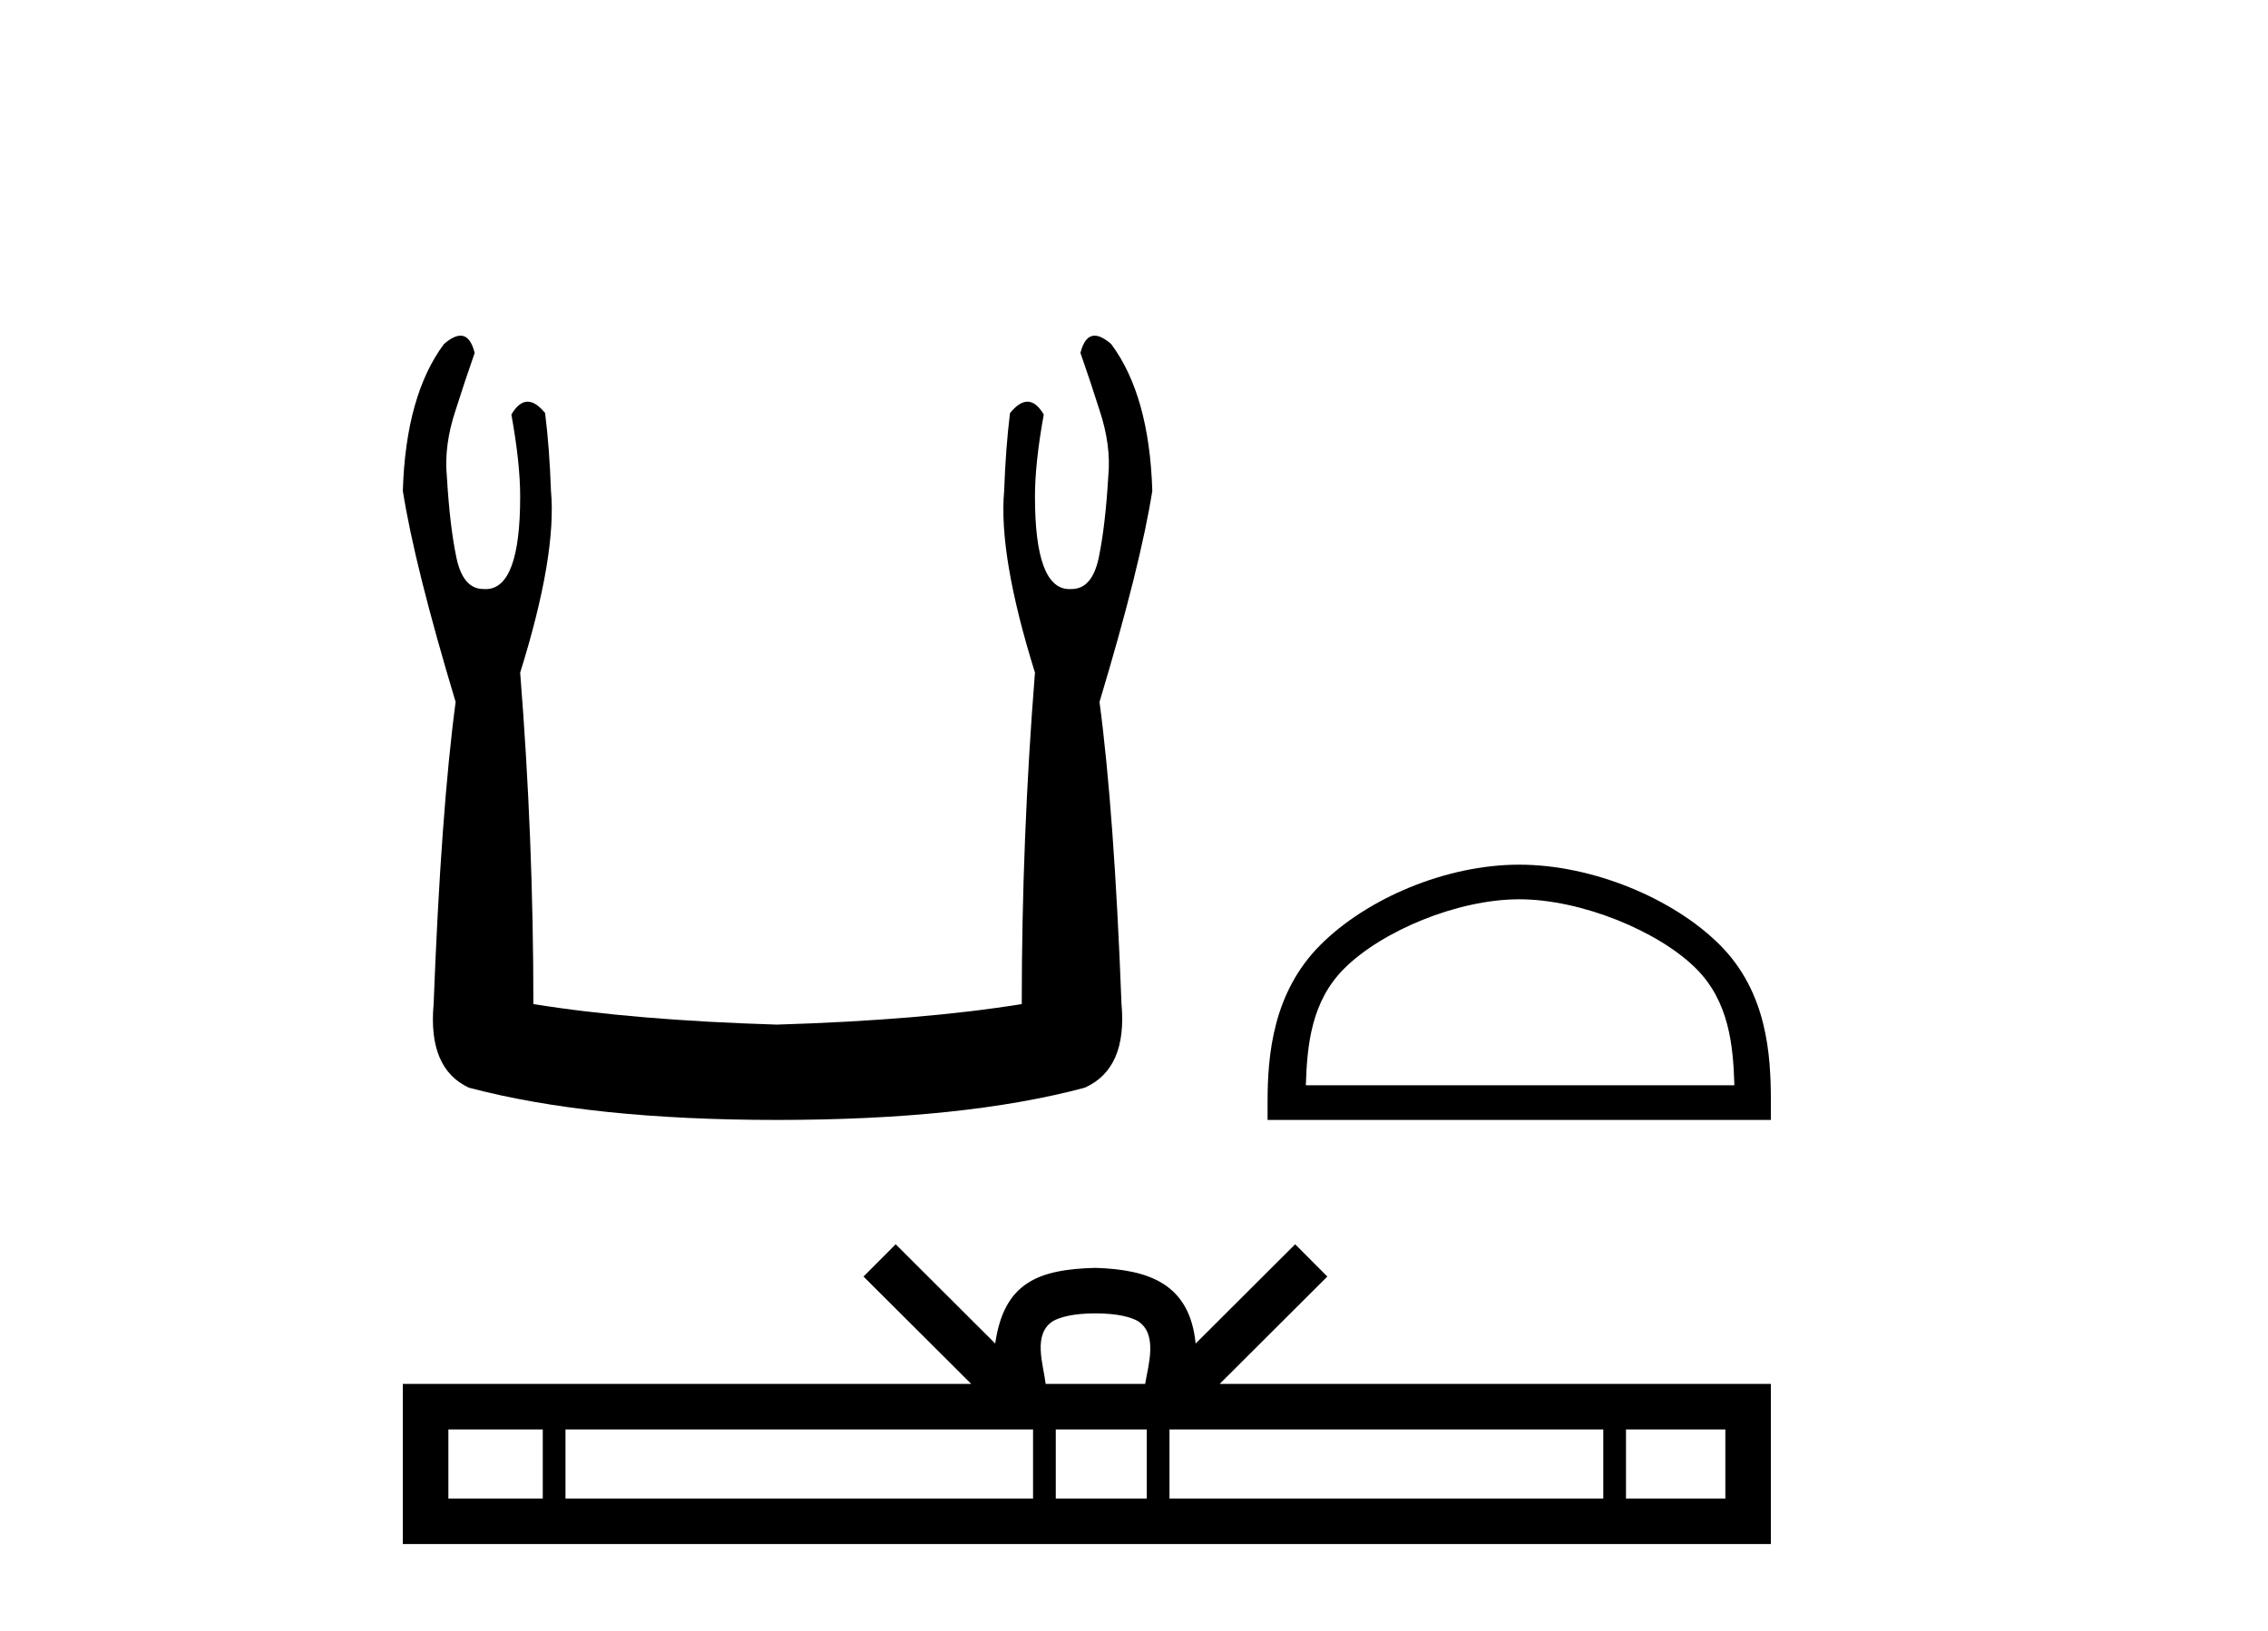
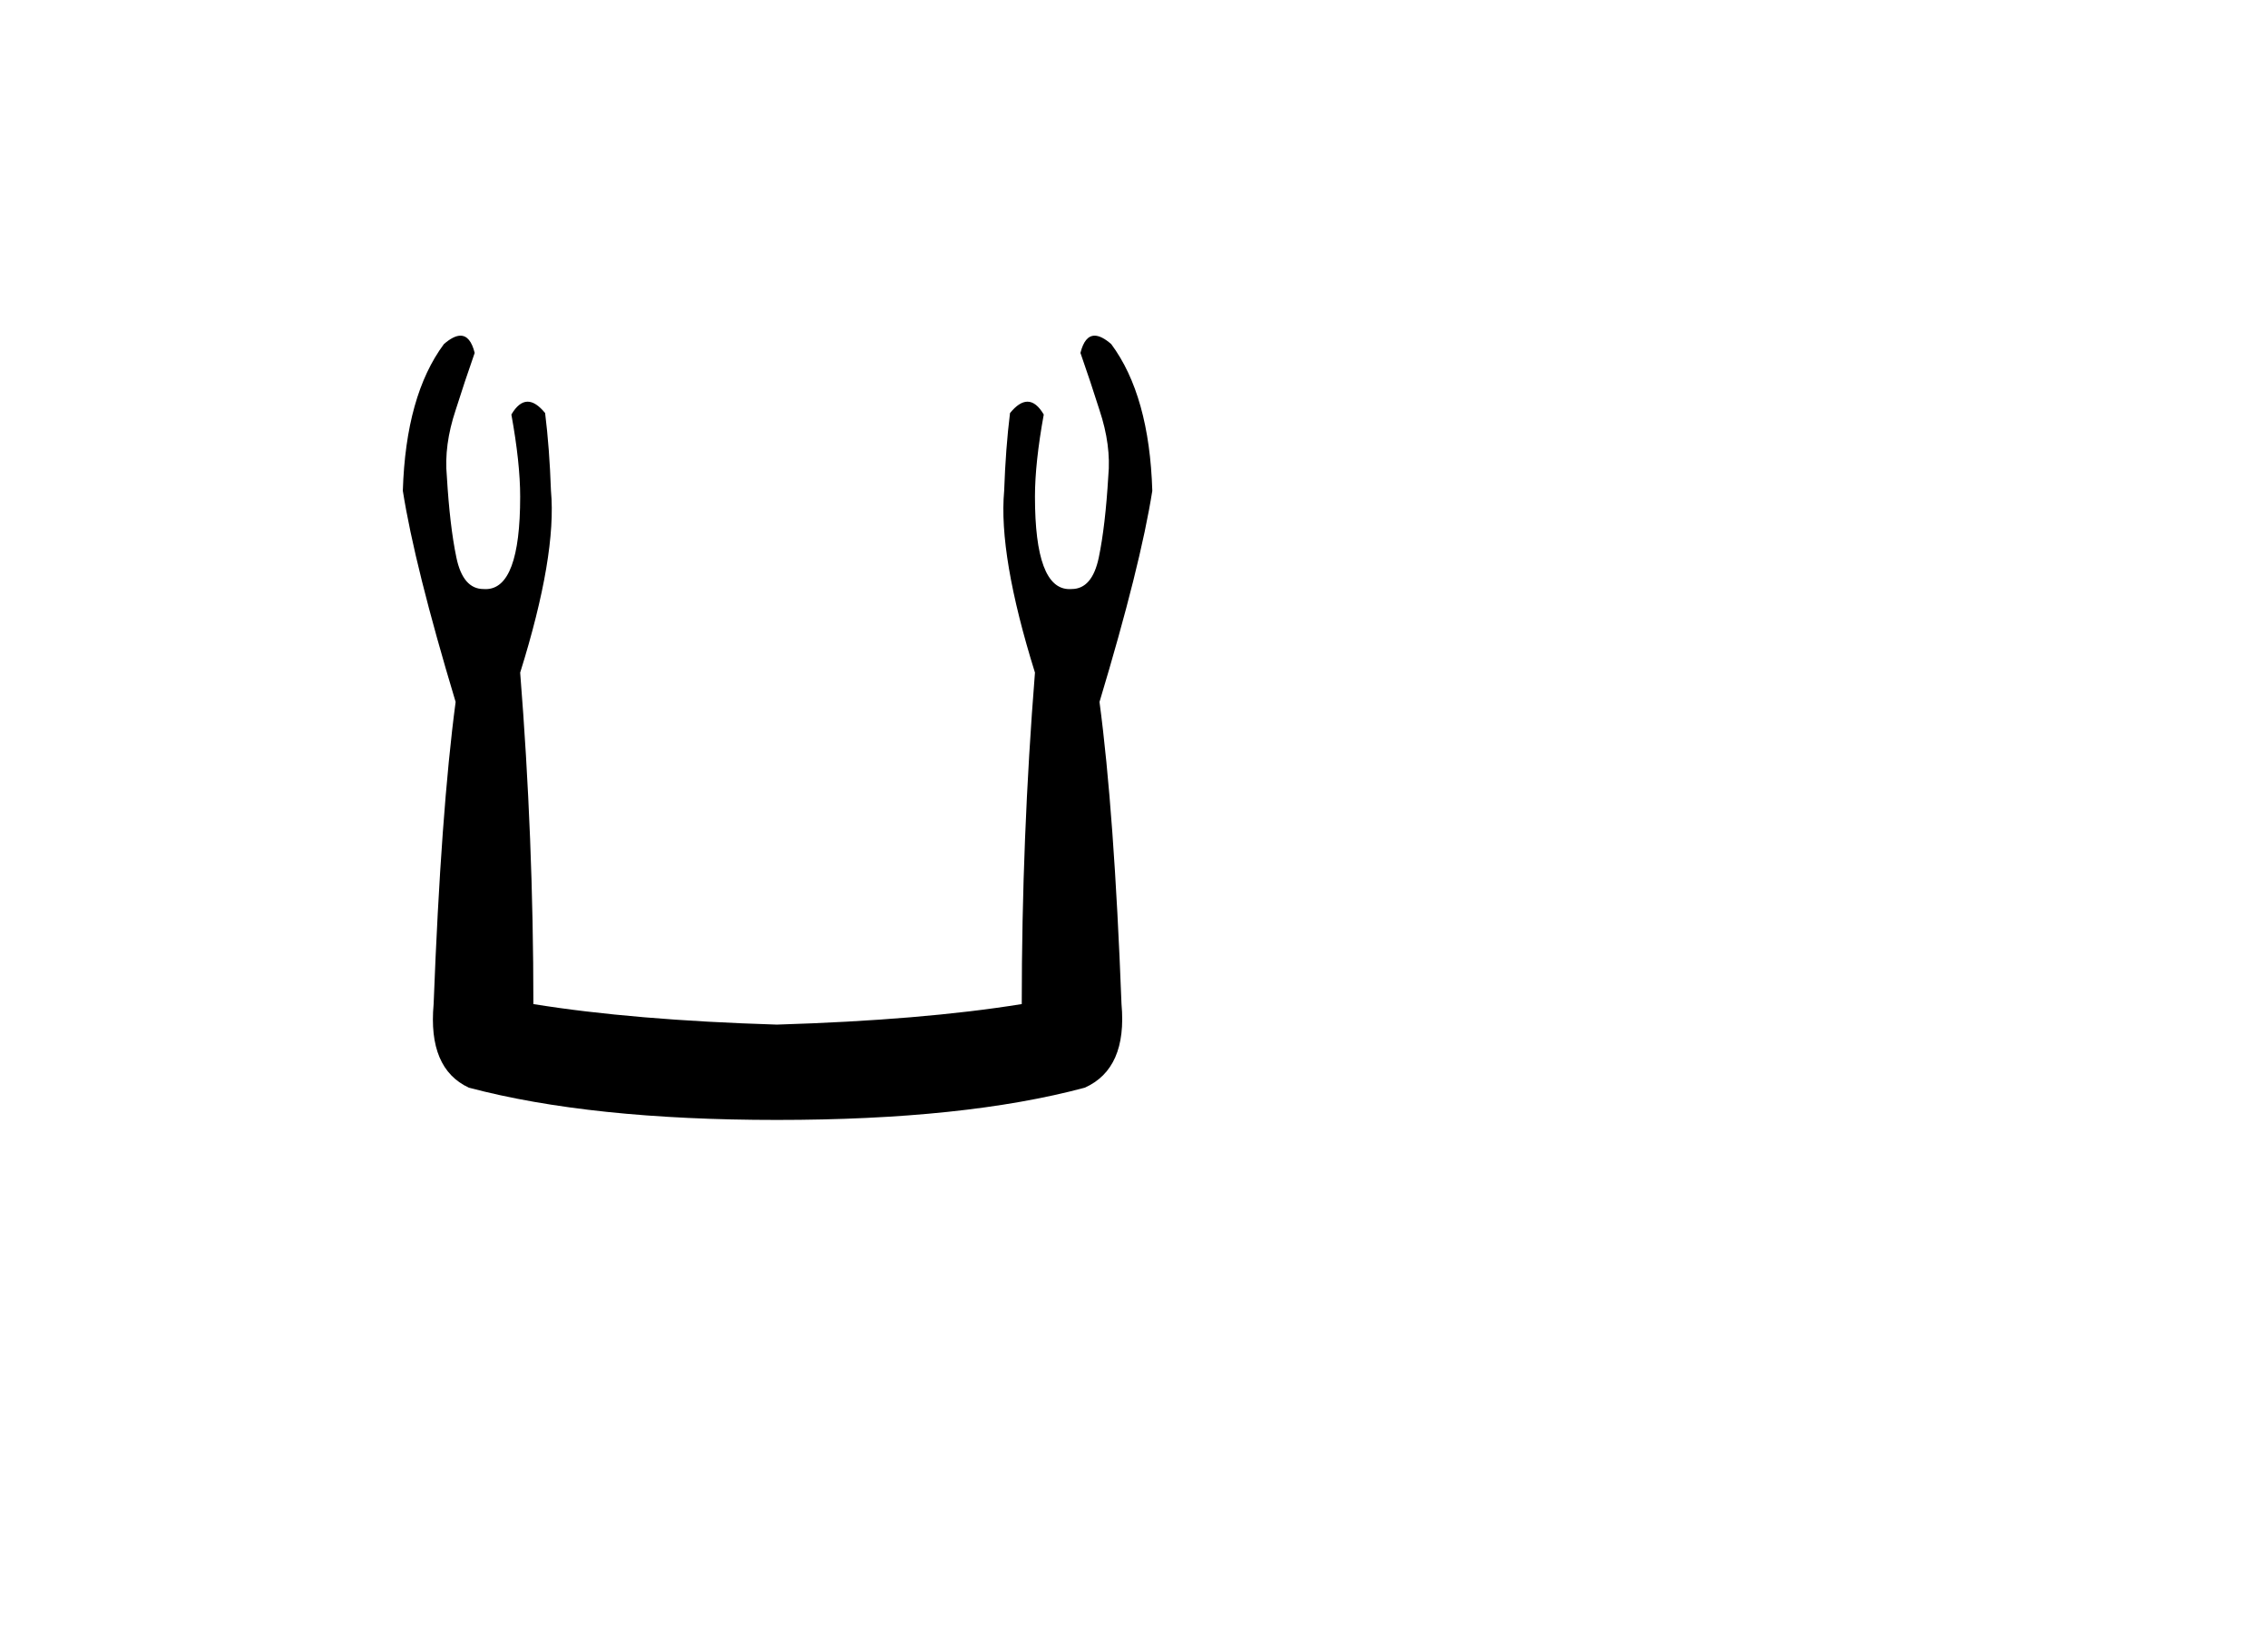
<svg xmlns="http://www.w3.org/2000/svg" width="57.0" height="41.0">
-   <path d="M 11.573 8.437 Q 11.399 8.437 11.156 8.649 Q 10.198 9.939 10.124 12.335 Q 10.419 14.215 11.451 17.643 Q 11.083 20.408 10.898 25.237 Q 10.751 26.858 11.783 27.338 Q 14.842 28.149 19.524 28.149 Q 24.242 28.149 27.264 27.338 Q 28.333 26.858 28.186 25.237 Q 28.002 20.408 27.633 17.643 Q 28.665 14.215 28.96 12.335 Q 28.886 9.939 27.928 8.649 Q 27.685 8.437 27.511 8.437 Q 27.262 8.437 27.154 8.87 Q 27.412 9.608 27.633 10.308 Q 27.928 11.193 27.854 11.967 Q 27.78 13.22 27.615 14.013 Q 27.449 14.805 26.933 14.805 Q 26.905 14.807 26.878 14.807 Q 26.011 14.807 26.011 12.483 Q 26.011 11.635 26.232 10.419 Q 26.042 10.096 25.823 10.096 Q 25.617 10.096 25.384 10.382 Q 25.274 11.266 25.237 12.335 Q 25.09 13.957 26.011 16.906 Q 25.679 21.071 25.679 25.237 Q 23.173 25.642 19.524 25.753 Q 15.911 25.642 13.405 25.237 Q 13.405 21.071 13.073 16.906 Q 13.995 13.957 13.847 12.335 Q 13.81 11.266 13.7 10.382 Q 13.467 10.096 13.261 10.096 Q 13.042 10.096 12.852 10.419 Q 13.073 11.635 13.073 12.483 Q 13.073 14.807 12.206 14.807 Q 12.179 14.807 12.152 14.805 Q 11.635 14.805 11.47 14.013 Q 11.304 13.22 11.23 11.967 Q 11.156 11.193 11.451 10.308 Q 11.672 9.608 11.93 8.87 Q 11.822 8.437 11.573 8.437 Z" style="fill:#000000;stroke:none" />
-   <path d="M 38.181 22.603 C 39.737 22.603 41.685 23.403 42.627 24.345 C 43.451 25.169 43.559 26.262 43.589 27.278 L 32.819 27.278 C 32.85 26.262 32.957 25.169 33.782 24.345 C 34.724 23.403 36.626 22.603 38.181 22.603 ZM 38.181 21.733 C 36.336 21.733 34.35 22.585 33.186 23.749 C 31.992 24.943 31.857 26.514 31.857 27.69 L 31.857 28.149 L 44.506 28.149 L 44.506 27.69 C 44.506 26.514 44.416 24.943 43.223 23.749 C 42.059 22.585 40.027 21.733 38.181 21.733 Z" style="fill:#000000;stroke:none" />
-   <path d="M 27.53 33.011 C 28.088 33.011 28.423 33.106 28.597 33.205 C 29.103 33.528 28.862 34.3 28.78 34.783 L 26.28 34.783 C 26.22 34.289 25.947 33.536 26.464 33.205 C 26.638 33.106 26.973 33.011 27.53 33.011 ZM 13.641 35.928 L 13.641 37.665 L 11.269 37.665 L 11.269 35.928 ZM 25.963 35.928 L 25.963 37.665 L 14.212 37.665 L 14.212 35.928 ZM 28.821 35.928 L 28.821 37.665 L 26.534 37.665 L 26.534 35.928 ZM 40.294 35.928 L 40.294 37.665 L 29.392 37.665 L 29.392 35.928 ZM 43.362 35.928 L 43.362 37.665 L 40.865 37.665 L 40.865 35.928 ZM 22.511 31.274 L 21.702 32.085 L 24.408 34.783 L 10.124 34.783 L 10.124 38.809 L 44.506 38.809 L 44.506 34.783 L 30.654 34.783 L 33.359 32.085 L 32.55 31.274 L 30.049 33.769 C 29.899 32.257 28.863 31.91 27.53 31.867 C 26.107 31.905 25.233 32.226 25.012 33.769 L 22.511 31.274 Z" style="fill:#000000;stroke:none" />
+   <path d="M 11.573 8.437 Q 11.399 8.437 11.156 8.649 Q 10.198 9.939 10.124 12.335 Q 10.419 14.215 11.451 17.643 Q 11.083 20.408 10.898 25.237 Q 10.751 26.858 11.783 27.338 Q 14.842 28.149 19.524 28.149 Q 24.242 28.149 27.264 27.338 Q 28.333 26.858 28.186 25.237 Q 28.002 20.408 27.633 17.643 Q 28.665 14.215 28.96 12.335 Q 28.886 9.939 27.928 8.649 Q 27.685 8.437 27.511 8.437 Q 27.262 8.437 27.154 8.87 Q 27.412 9.608 27.633 10.308 Q 27.928 11.193 27.854 11.967 Q 27.78 13.22 27.615 14.013 Q 27.449 14.805 26.933 14.805 Q 26.905 14.807 26.878 14.807 Q 26.011 14.807 26.011 12.483 Q 26.011 11.635 26.232 10.419 Q 26.042 10.096 25.823 10.096 Q 25.617 10.096 25.384 10.382 Q 25.274 11.266 25.237 12.335 Q 25.09 13.957 26.011 16.906 Q 25.679 21.071 25.679 25.237 Q 23.173 25.642 19.524 25.753 Q 15.911 25.642 13.405 25.237 Q 13.405 21.071 13.073 16.906 Q 13.995 13.957 13.847 12.335 Q 13.81 11.266 13.7 10.382 Q 13.467 10.096 13.261 10.096 Q 13.042 10.096 12.852 10.419 Q 13.073 11.635 13.073 12.483 Q 13.073 14.807 12.206 14.807 Q 12.179 14.807 12.152 14.805 Q 11.635 14.805 11.47 14.013 Q 11.304 13.22 11.23 11.967 Q 11.156 11.193 11.451 10.308 Q 11.672 9.608 11.93 8.87 Q 11.822 8.437 11.573 8.437 " style="fill:#000000;stroke:none" />
</svg>